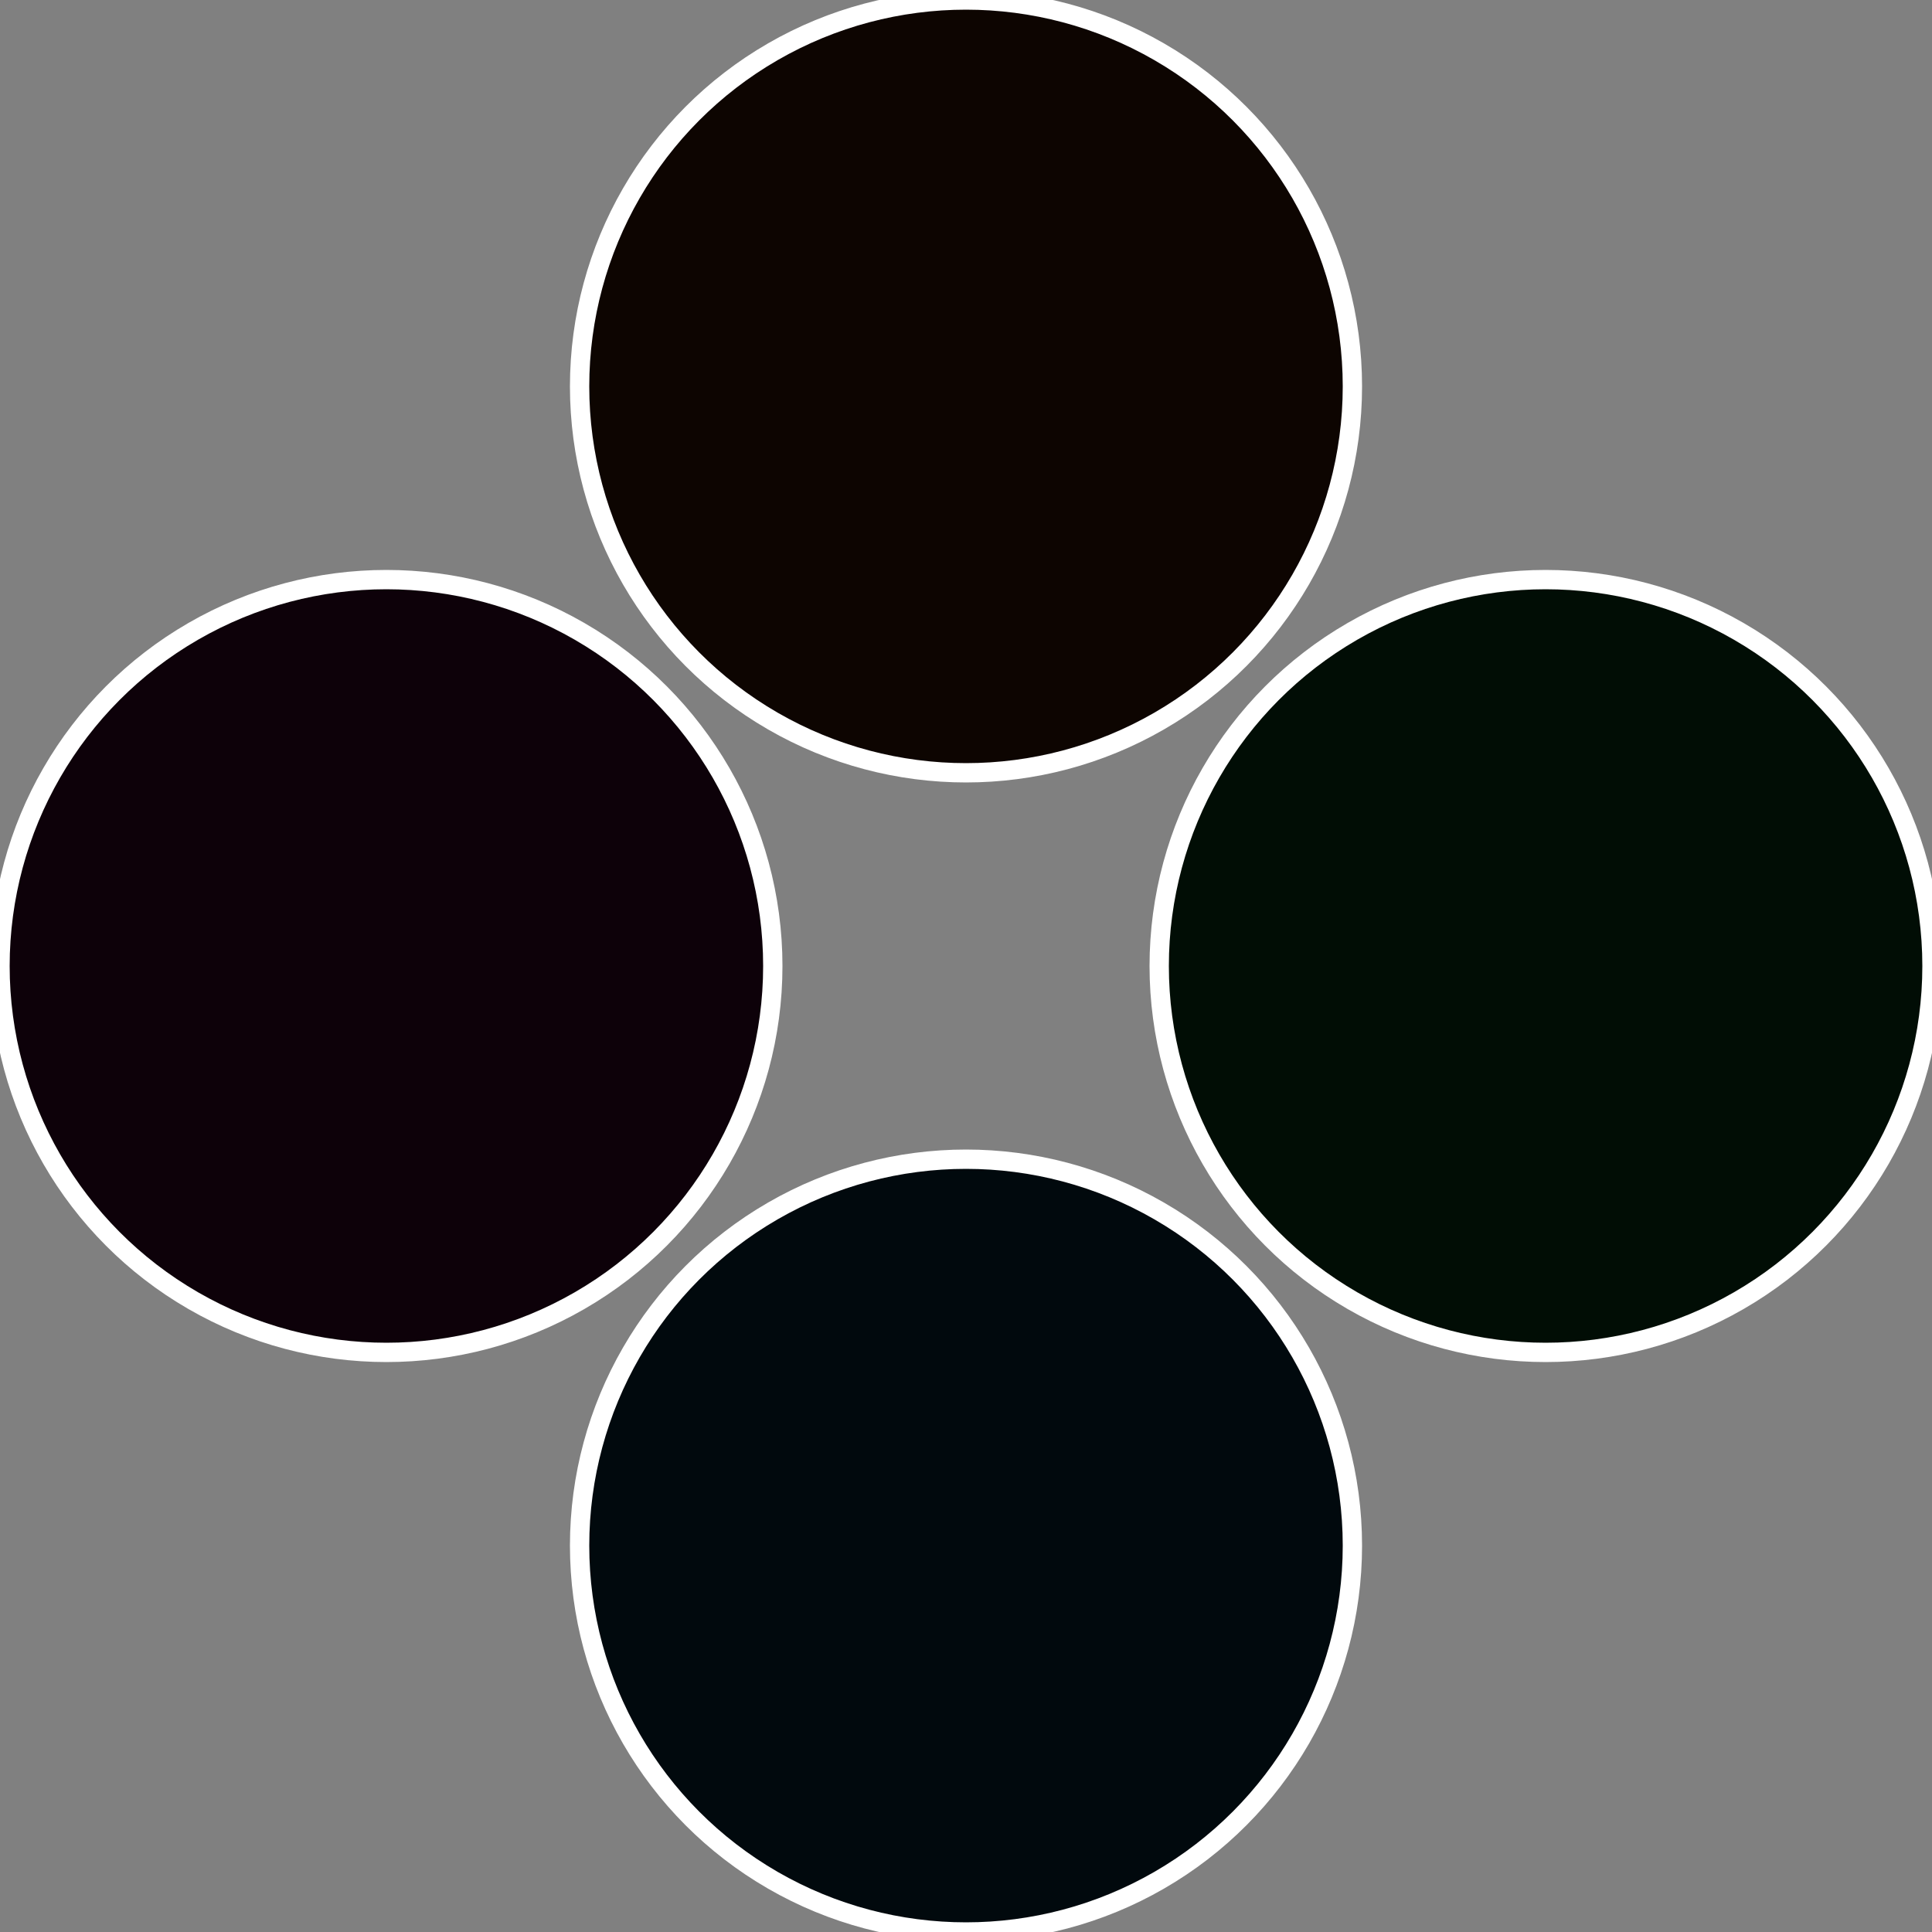
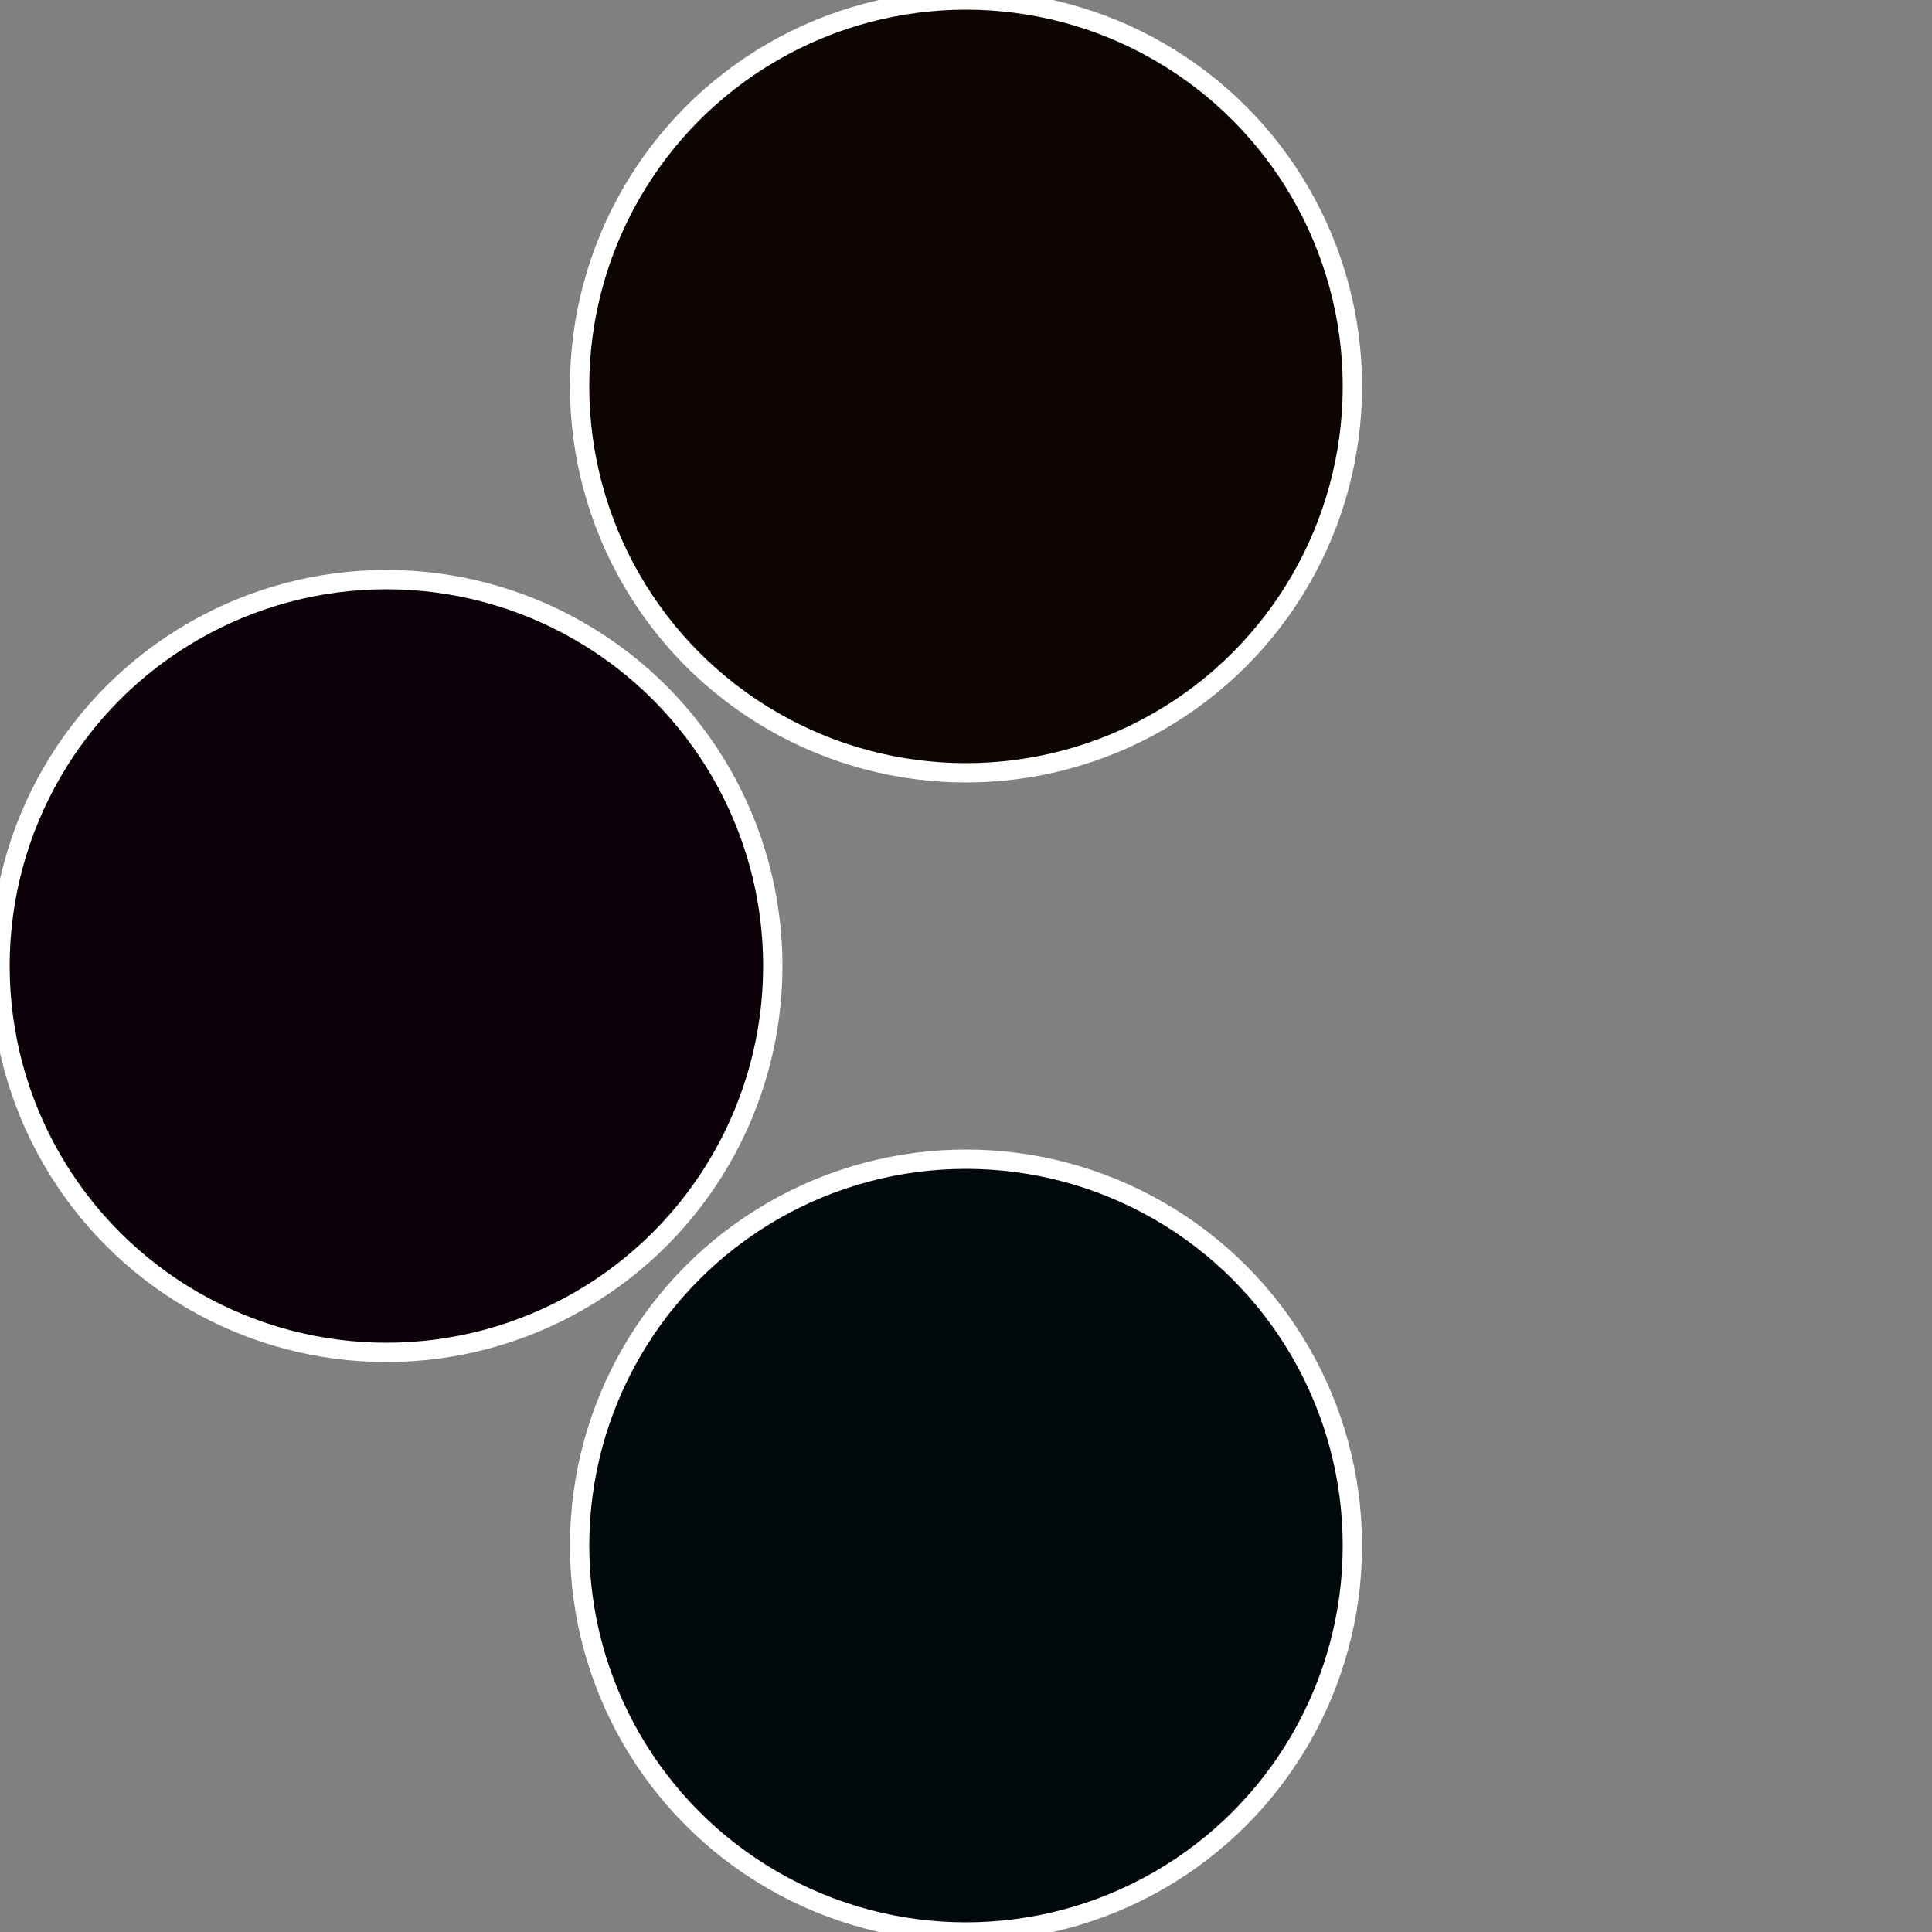
<svg xmlns="http://www.w3.org/2000/svg" width="500" height="500" viewBox="-1 -1 2 2">
  <rect x="-1" y="-1" width="2" height="2" fill="#808080" stroke="none" />
-   <circle cx="0.6" cy="0" r="0.4" fill="#010d05" stroke="#fff" stroke-width="1%" />
  <circle cx="3.6739403974421E-17" cy="0.6" r="0.4" fill="#01090d" stroke="#fff" stroke-width="1%" />
  <circle cx="-0.6" cy="7.3478807948841E-17" r="0.4" fill="#0d0109" stroke="#fff" stroke-width="1%" />
  <circle cx="-1.1021821192326E-16" cy="-0.6" r="0.4" fill="#0d0501" stroke="#fff" stroke-width="1%" />
</svg>